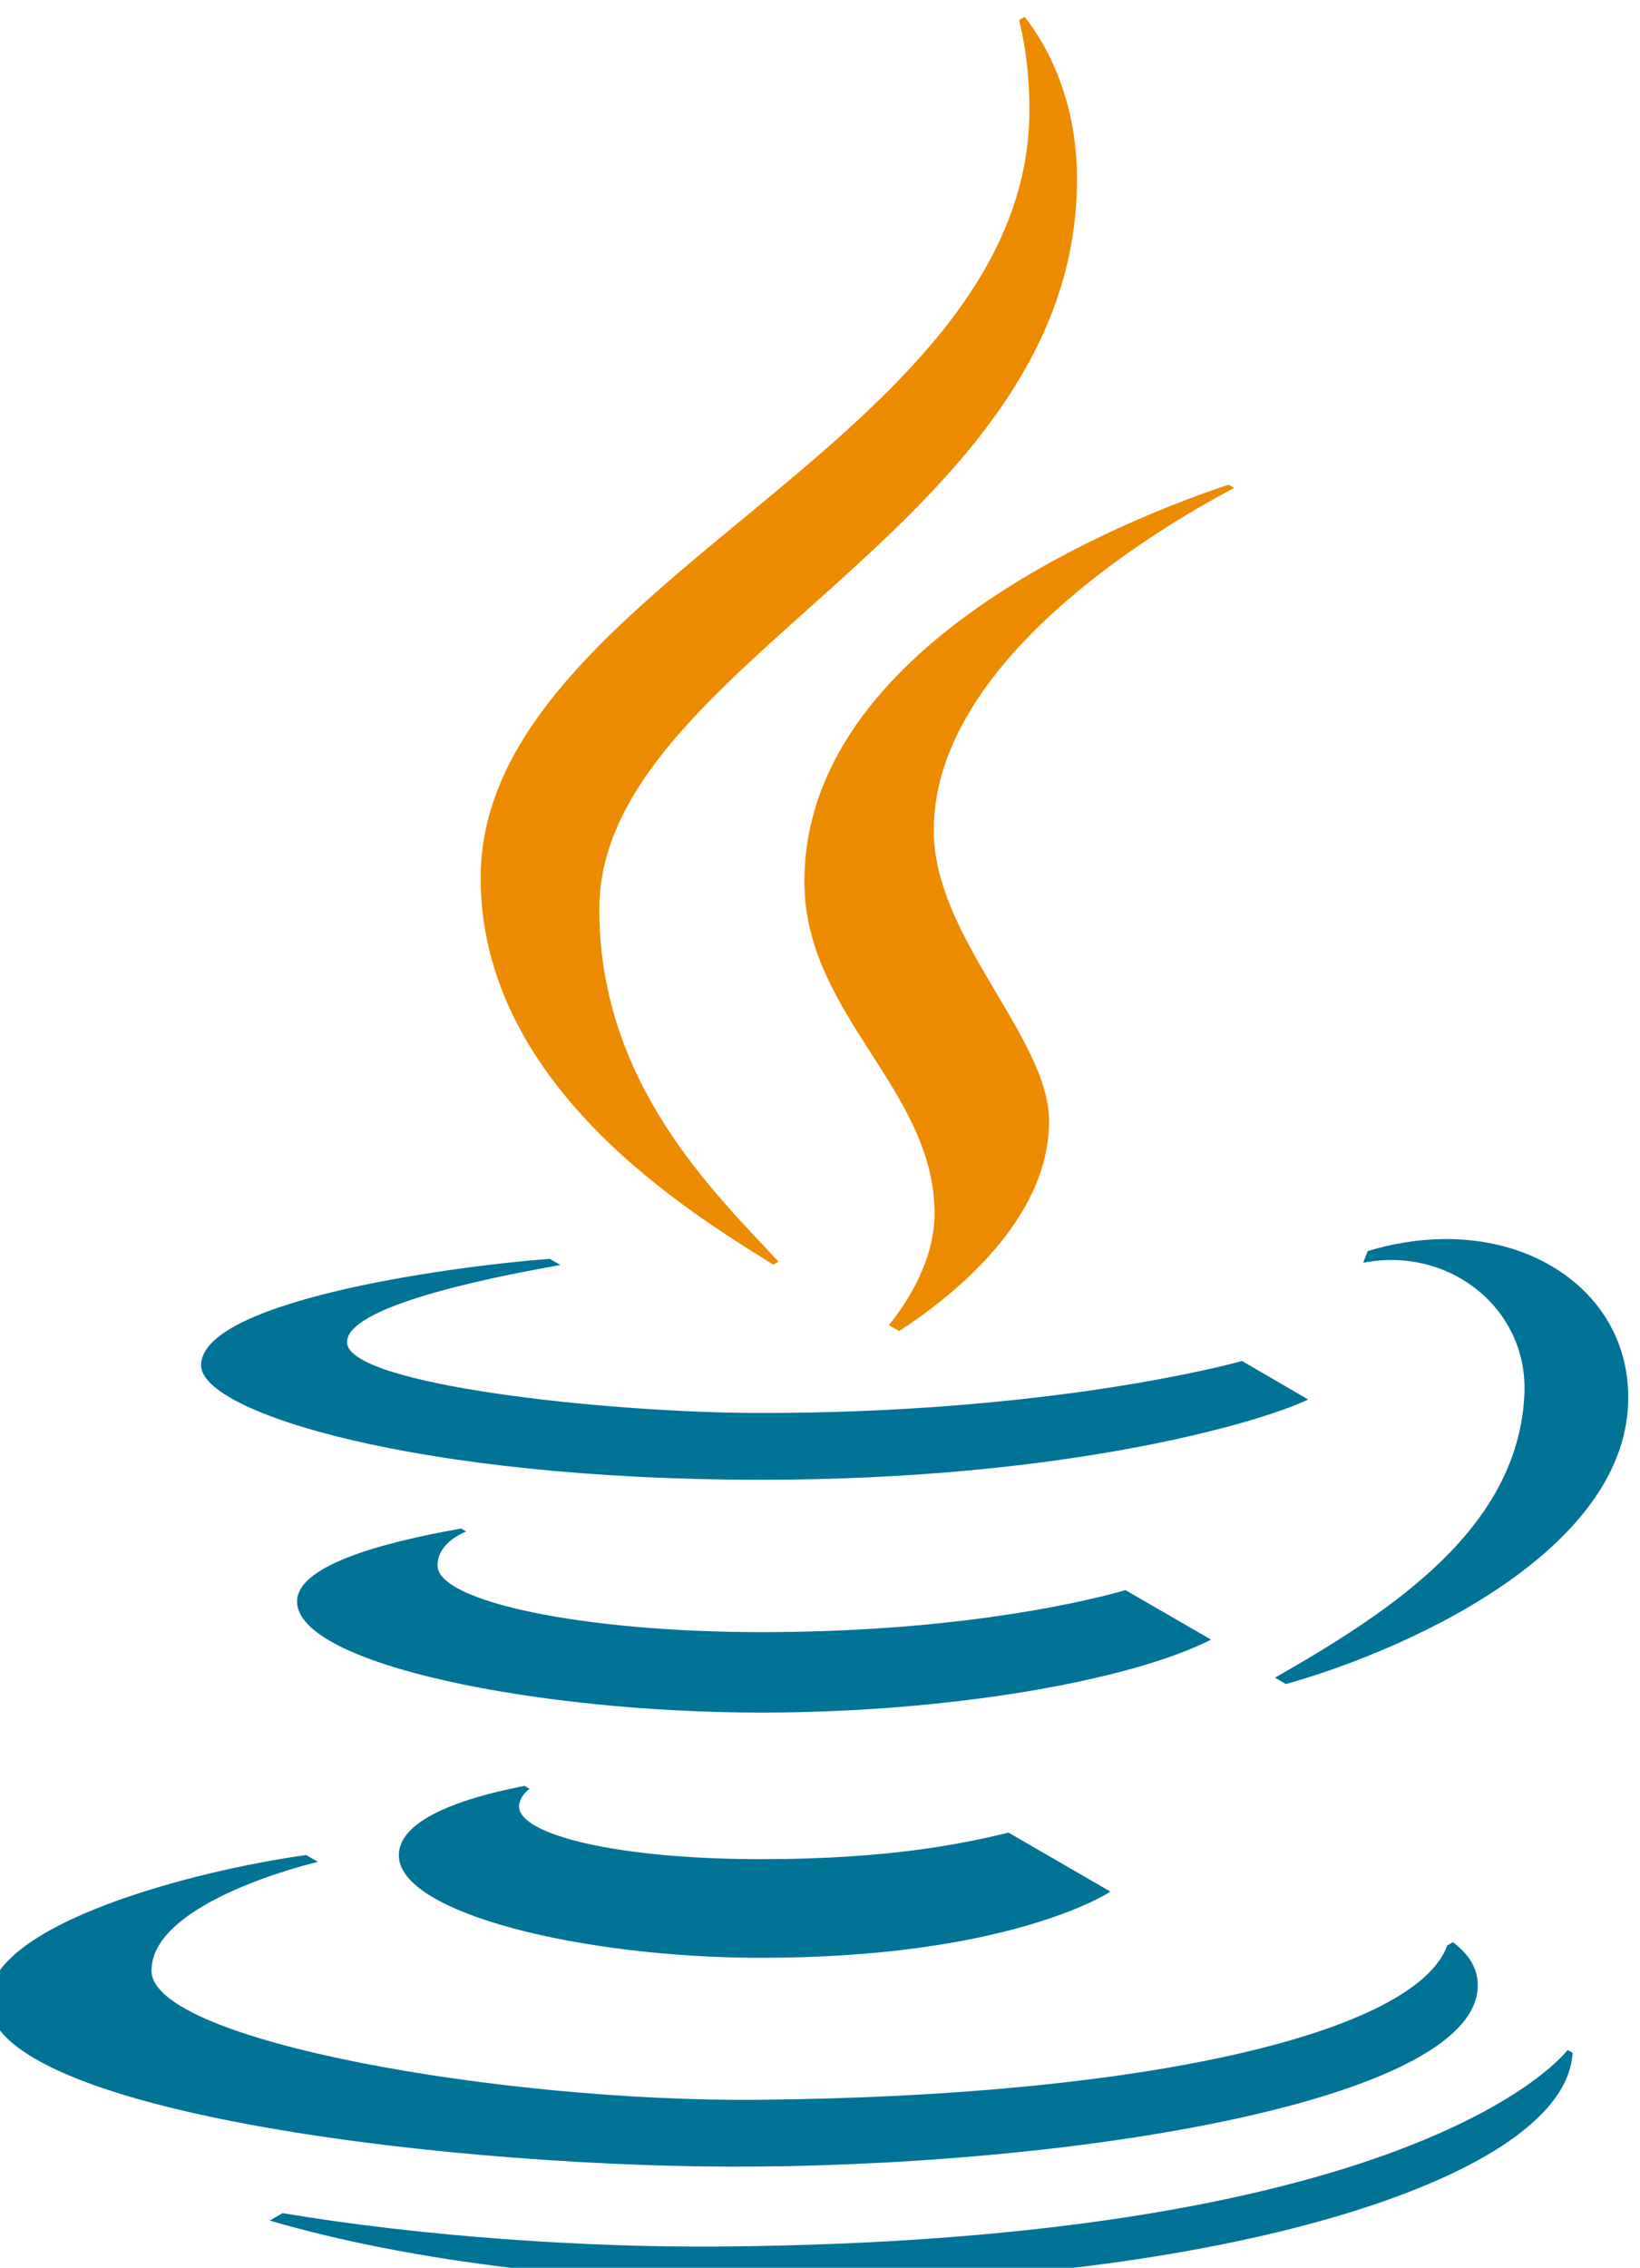
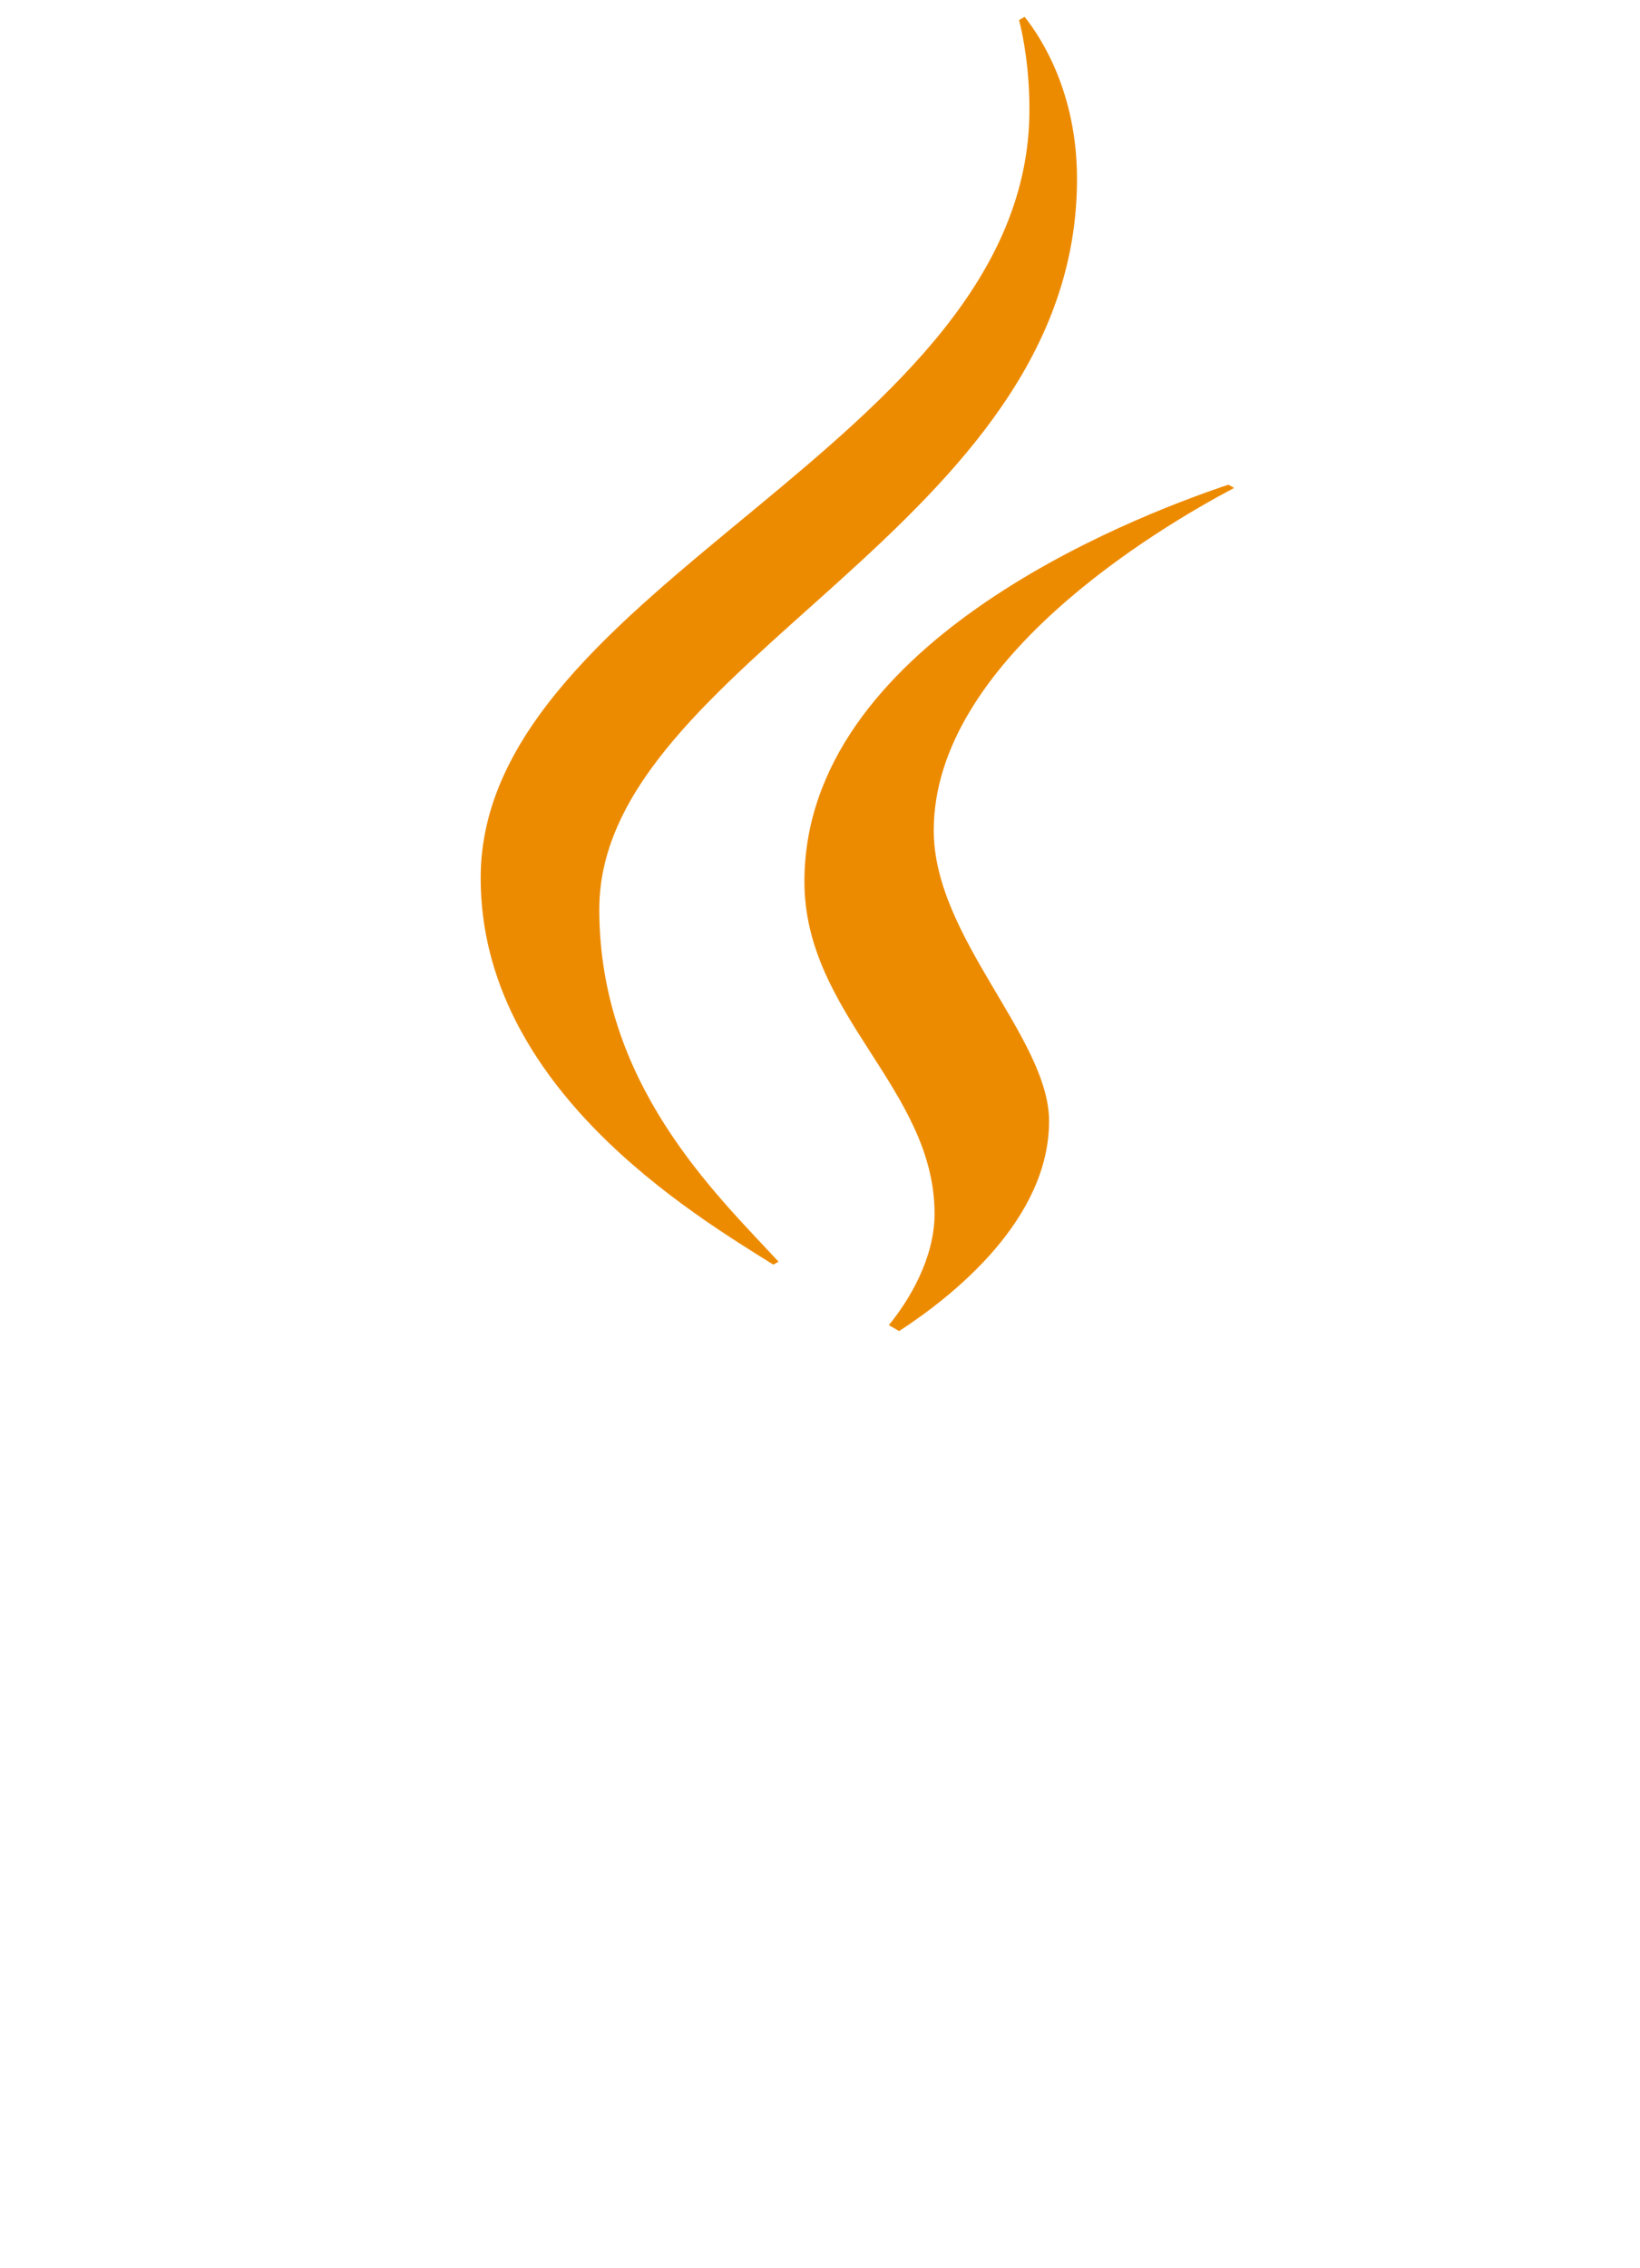
<svg xmlns="http://www.w3.org/2000/svg" width="31.846" height="44.007" version="1.1" viewBox="0 0 31.846 44.007" xml:space="preserve">
  <g transform="matrix(1.333 0 0 -1.333 -897.83 1178.3)">
-     <path transform="translate(676.47 864.07)" d="m0 0c0 0.914 3.467 1.427 5.08 1.55l0.155-0.089c-0.62-0.112-3.109-0.551-3.109-1.124 0-0.623 3.816-1.031 6.031-1.031 3.762 0 6.32 0.569 7.007 0.757l0.963-0.56c-0.659-0.322-3.489-1.169-7.97-1.169-4.979 0-8.157 0.975-8.157 1.666m7.59-12.828c-1.971-0.018-4.377 0.146-6.402 0.486l-0.188-0.108c2.017-0.592 4.825-0.949 7.909-0.921 6.06 0.052 10.973 1.555 11.07 3.363l-0.071 0.041c-0.405-0.495-3.026-2.781-12.318-2.861m0.516 1.164c4.958 0.044 10.507 1.014 10.492 2.645-2e-3 0.296-0.195 0.498-0.362 0.621l-0.082-0.047c-0.458-1.263-4.332-2.198-10.057-2.247-3.694-0.032-8.81 0.853-8.819 1.876-8e-3 1.024 2.425 1.588 2.425 1.588l-0.173 0.099c-1.631-0.226-4.634-1.006-4.624-2.133 0.014-1.63 6.919-2.44 11.2-2.402m11.171 11.228c-0.099-1.914-1.867-3.105-3.633-4.111l0.159-0.093c1.885 0.53 5.25 2.075 4.971 4.448-0.137 1.185-1.22 2.03-2.631 2.03-0.44 0-0.83-0.078-1.147-0.174l-1e-3 -3e-3 -0.067-0.168c1.261 0.247 2.415-0.675 2.349-1.929m-14.566-5.686c-0.576-0.114-1.83-0.402-1.83-1.011 0-0.845 2.683-1.492 5.273-1.492 3.566 0 5.026 0.917 5.092 0.964l-1.483 0.858c-0.63-0.151-1.692-0.386-3.605-0.386-2.135 0-3.526 0.365-3.526 0.766 0 0.084 0.054 0.185 0.153 0.258zm8.756 2.849c-0.82-0.232-2.666-0.611-5.306-0.611-2.592 0-4.709 0.443-4.716 0.967-5e-3 0.346 0.417 0.498 0.417 0.498l-0.075 0.043c-1.242-0.219-2.394-0.559-2.389-1.066 0.014-0.92 3.535-1.613 6.758-1.613 2.74 0 5.369 0.46 6.557 1.062z" fill="#007396" />
    <path transform="translate(689.23 881.34)" d="m0 0c0-5.079-6.959-7.022-6.959-10.632 0-2.535 1.68-4.124 2.611-5.129l-0.076-0.043c-1.173 0.734-4.263 2.579-4.263 5.629 0 4.279 7.994 6.323 7.994 11.185 0 0.598-0.088 1.057-0.151 1.304l0.081 0.047c0.253-0.319 0.763-1.114 0.763-2.361m2.289-4.497-0.084 0.047c-1.516-0.507-6.176-2.347-6.176-5.778 0-1.941 1.896-3.016 1.896-4.835 0-0.649-0.369-1.258-0.666-1.622l0.15-0.086c0.788 0.512 2.184 1.622 2.184 3.056 0 1.214-1.68 2.672-1.68 4.231 0 2.459 3.241 4.387 4.376 4.987" fill="#ed8b00" />
  </g>
</svg>